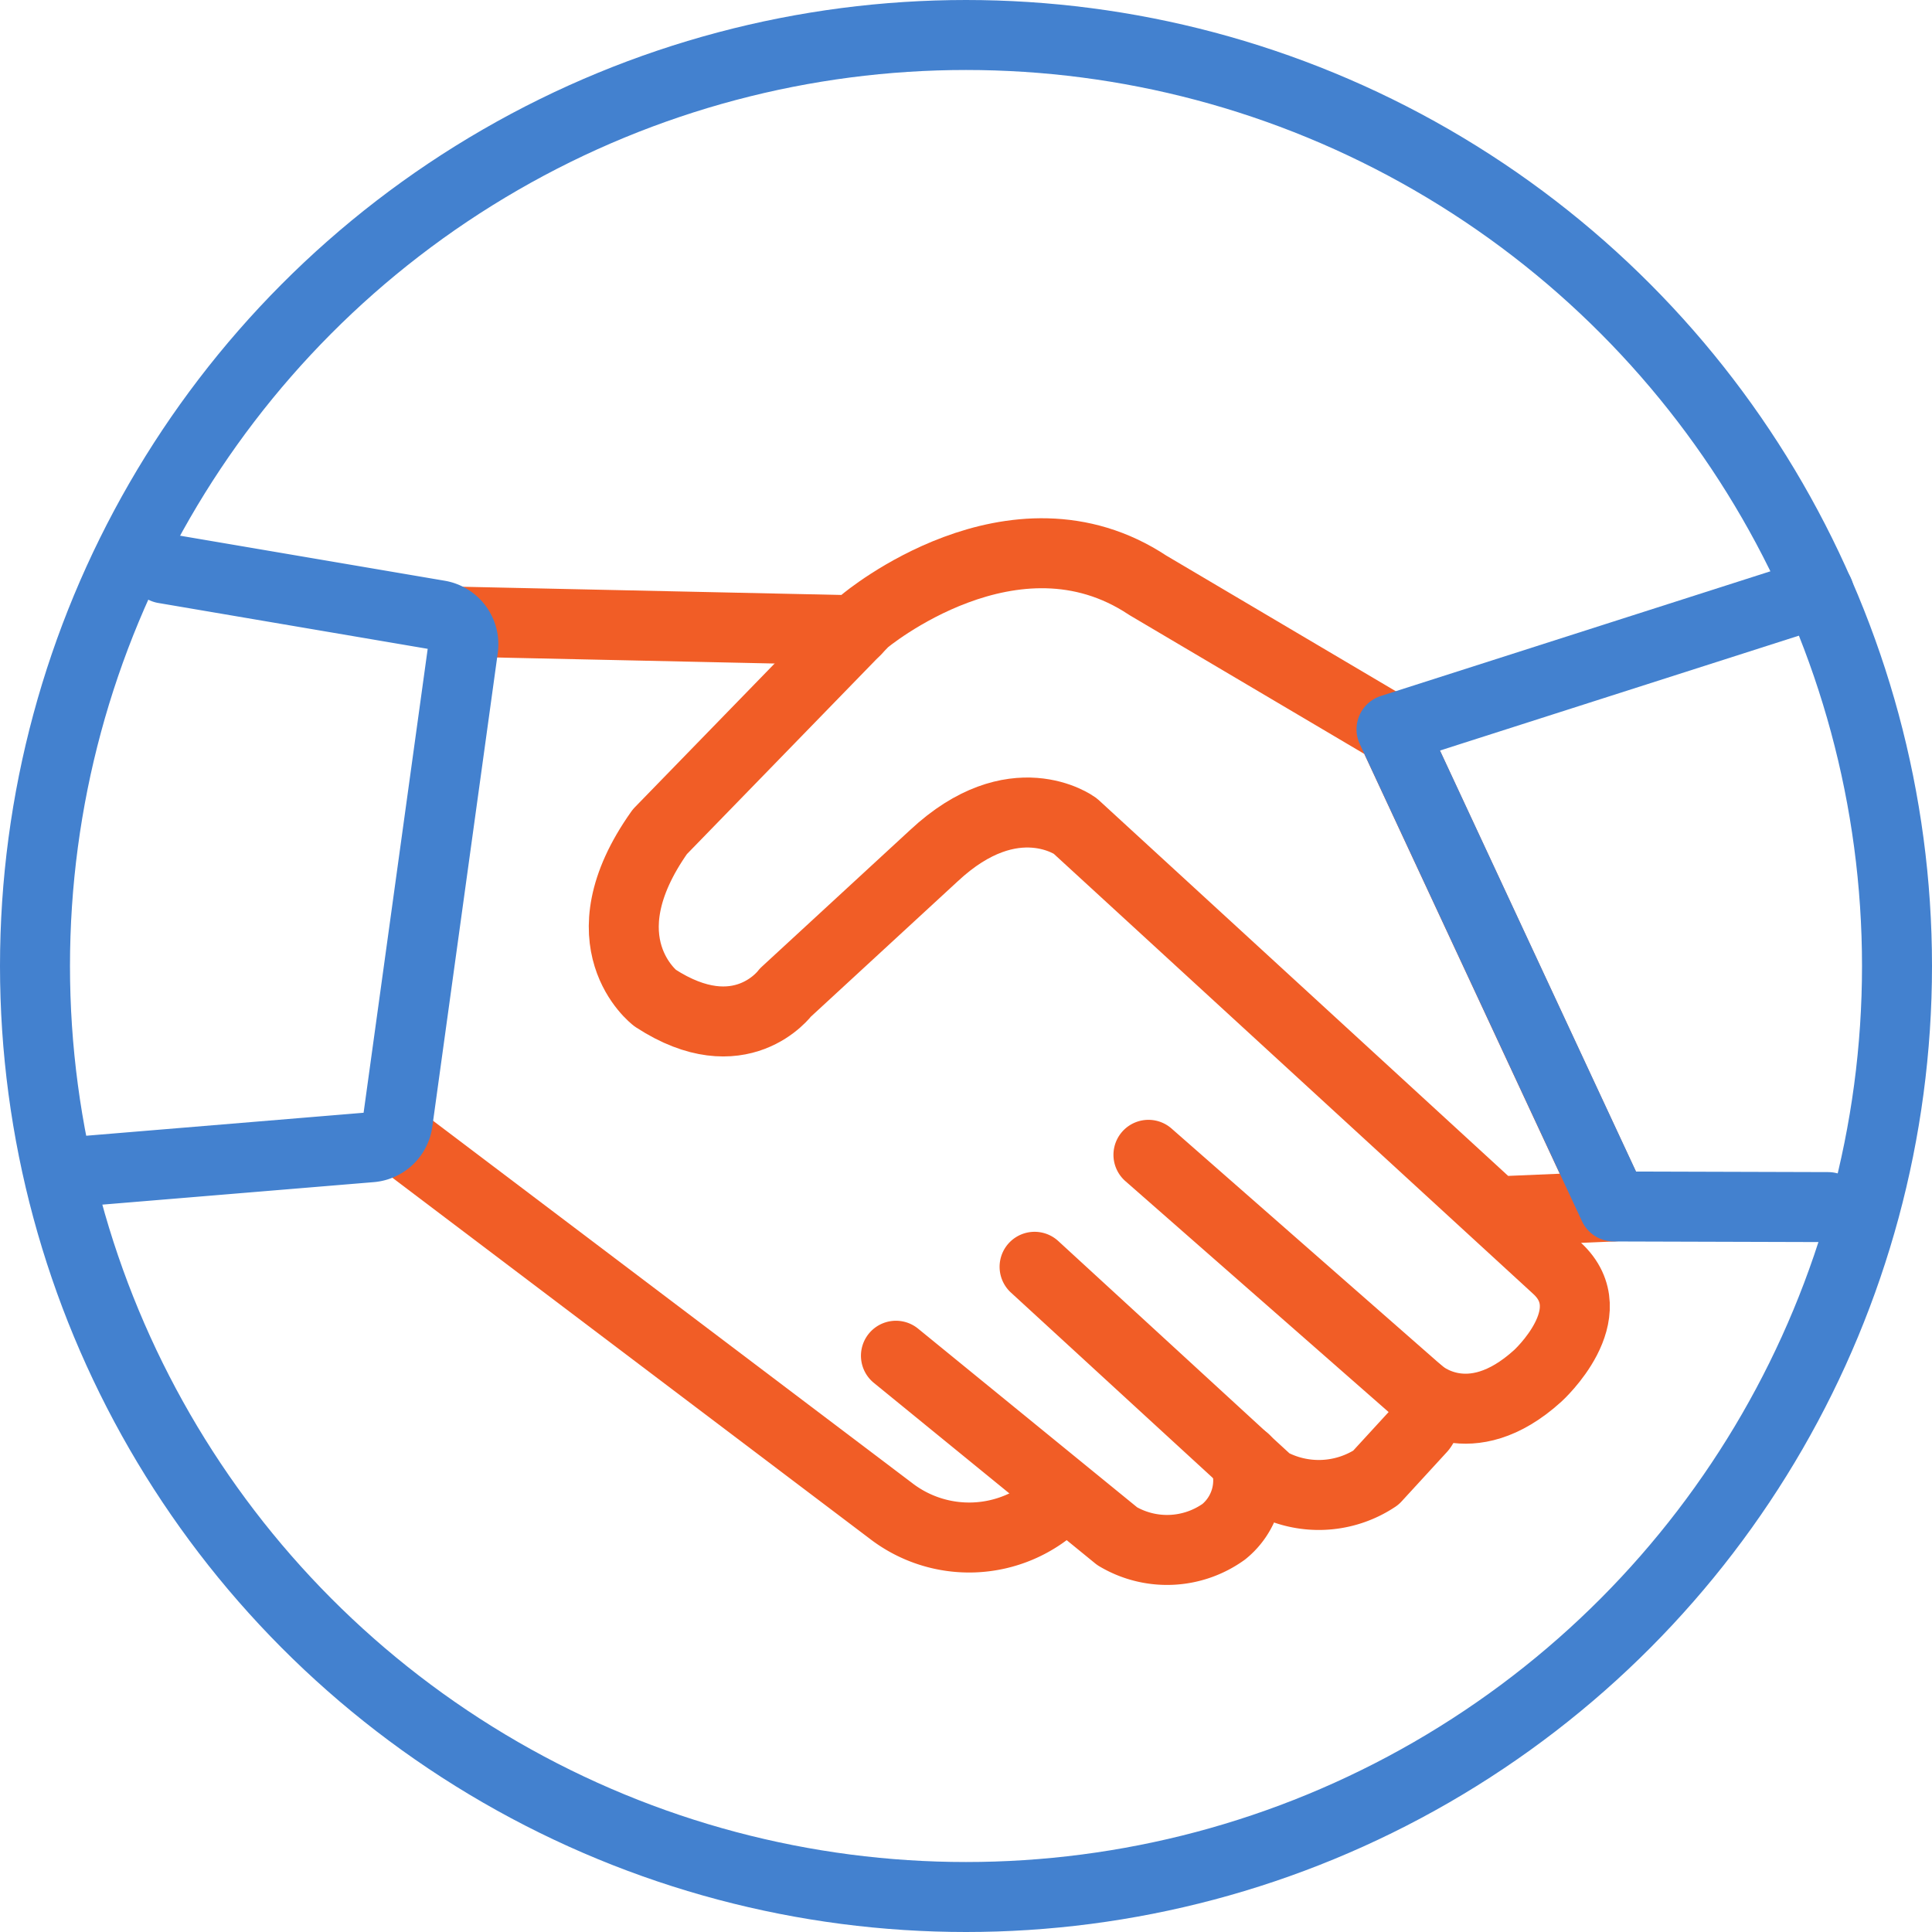
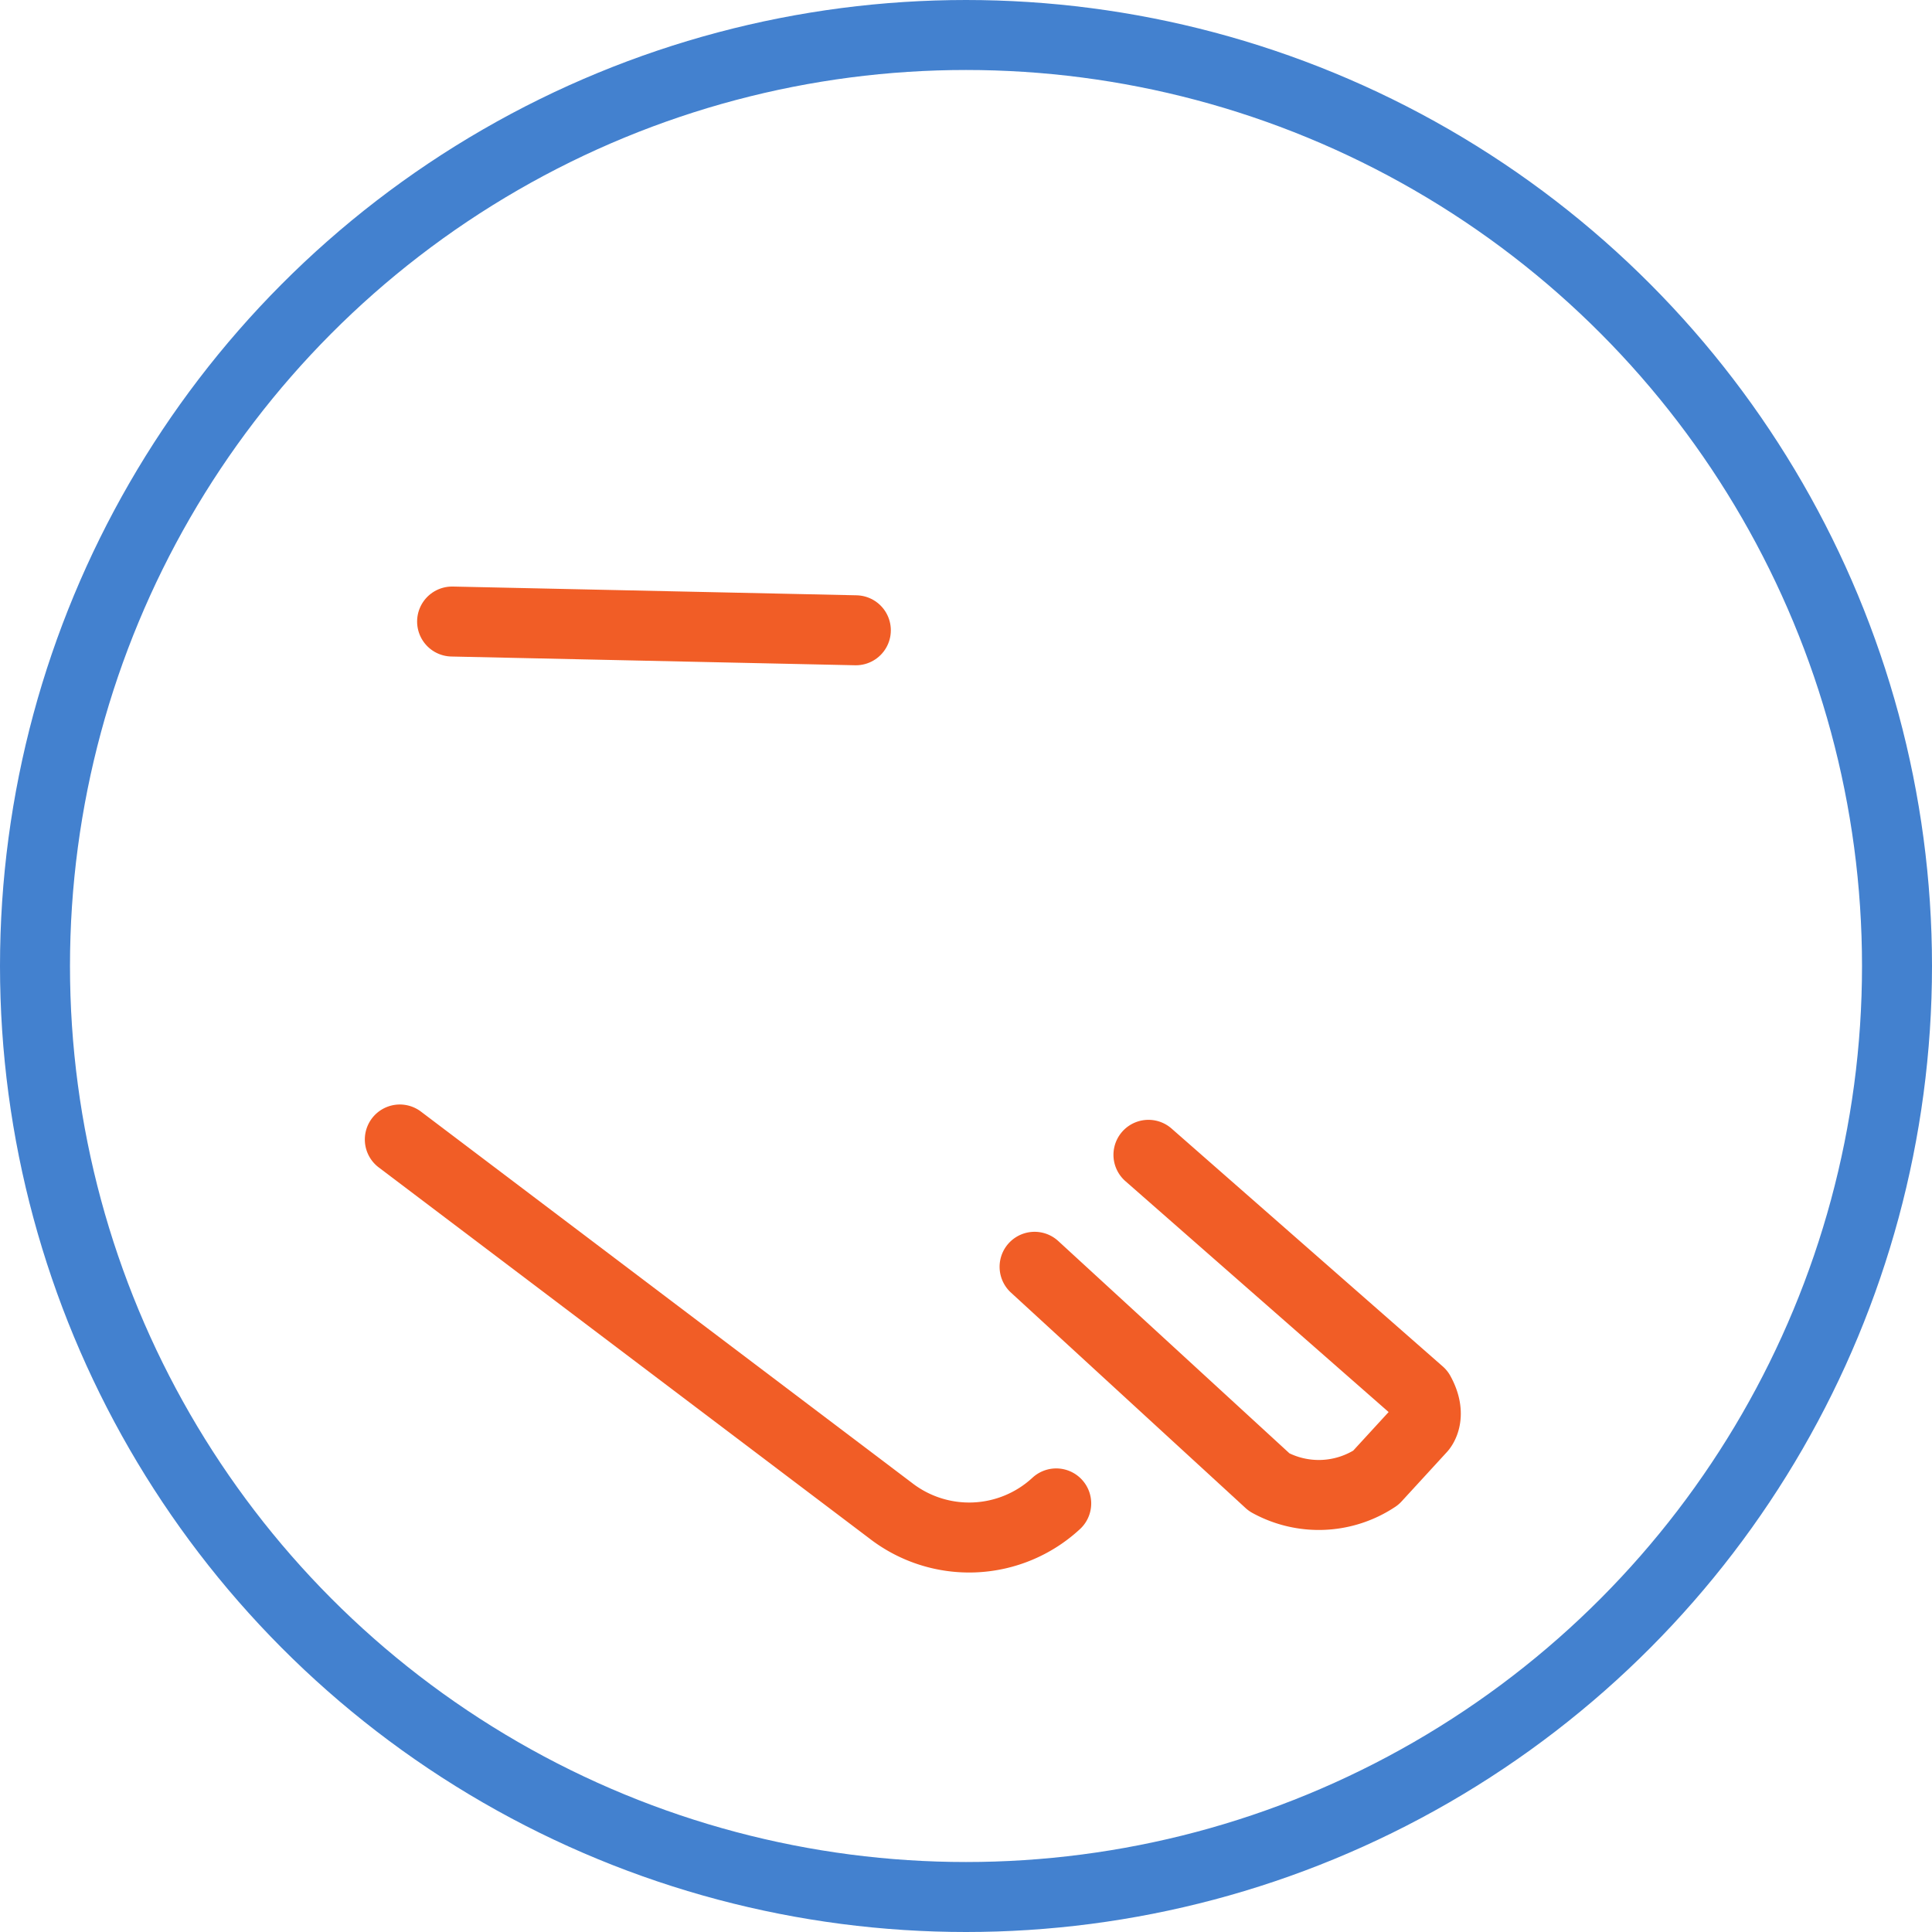
<svg xmlns="http://www.w3.org/2000/svg" width="27.606" height="27.606" viewBox="0 0 27.606 27.606">
  <g id="Market" transform="translate(0.5 0.5)">
    <circle id="Эллипс_61" data-name="Эллипс 61" cx="13.303" cy="13.303" r="13.303" fill="none" stroke="#4381cf" stroke-linecap="round" stroke-linejoin="round" stroke-width="1" />
    <path id="Контур_2104" data-name="Контур 2104" d="M10.3,30.158l7.009,5.3a1.831,1.831,0,0,0,2.37-.1" transform="translate(-5.087 -14.376)" fill="none" stroke="#f15d26" stroke-linecap="round" stroke-linejoin="round" stroke-width="1" />
-     <path id="Контур_2105" data-name="Контур 2105" d="M23.619,35.965l3.162,2.579a1.392,1.392,0,0,0,1.523-.065.943.943,0,0,0,.3-1.03" transform="translate(-11.317 -17.093)" fill="none" stroke="#f15d26" stroke-linecap="round" stroke-linejoin="round" stroke-width="1" />
    <path id="Контур_2106" data-name="Контур 2106" d="M27.341,32.173l3.353,3.079a1.472,1.472,0,0,0,1.523-.065l.648-.706s.162-.176-.021-.508l-3.876-3.4" transform="translate(-13.058 -14.572)" fill="none" stroke="#f15d26" stroke-linecap="round" stroke-linejoin="round" stroke-width="1" />
-     <path id="Контур_2107" data-name="Контур 2107" d="M27.685,26.413s.706.648,1.686-.242c0,0,.98-.89.274-1.538L22.76,18.313s-.875-.641-2.017.425l-2.122,1.956s-.641.875-1.862.079c0,0-1.052-.8.068-2.377l2.925-3.008s2.129-1.787,4.048-.512l3.48,2.057,3.174,6.818-1.608.068" transform="translate(-7.898 -7.012)" fill="none" stroke="#f15d26" stroke-linecap="round" stroke-linejoin="round" stroke-width="1" />
-     <path id="Контур_2108" data-name="Контур 2108" d="M43.033,15.47l-6.108,1.955L40.1,24.243l3.065.009" transform="translate(-17.542 -7.504)" fill="none" stroke="#4381cf" stroke-linecap="round" stroke-linejoin="round" stroke-width="1" />
    <line id="Линия_203" data-name="Линия 203" x2="5.769" y2="0.125" transform="translate(5.96 8.381)" fill="none" stroke="#f15d26" stroke-linecap="round" stroke-linejoin="round" stroke-width="1" />
-     <path id="Контур_2109" data-name="Контур 2109" d="M1.4,23.458,5.719,23.1a.421.421,0,0,0,.383-.362l.935-6.767a.421.421,0,0,0-.346-.473l-3.925-.668" transform="translate(-0.92 -7.207)" fill="none" stroke="#4381cf" stroke-linecap="round" stroke-linejoin="round" stroke-width="1" />
  </g>
</svg>